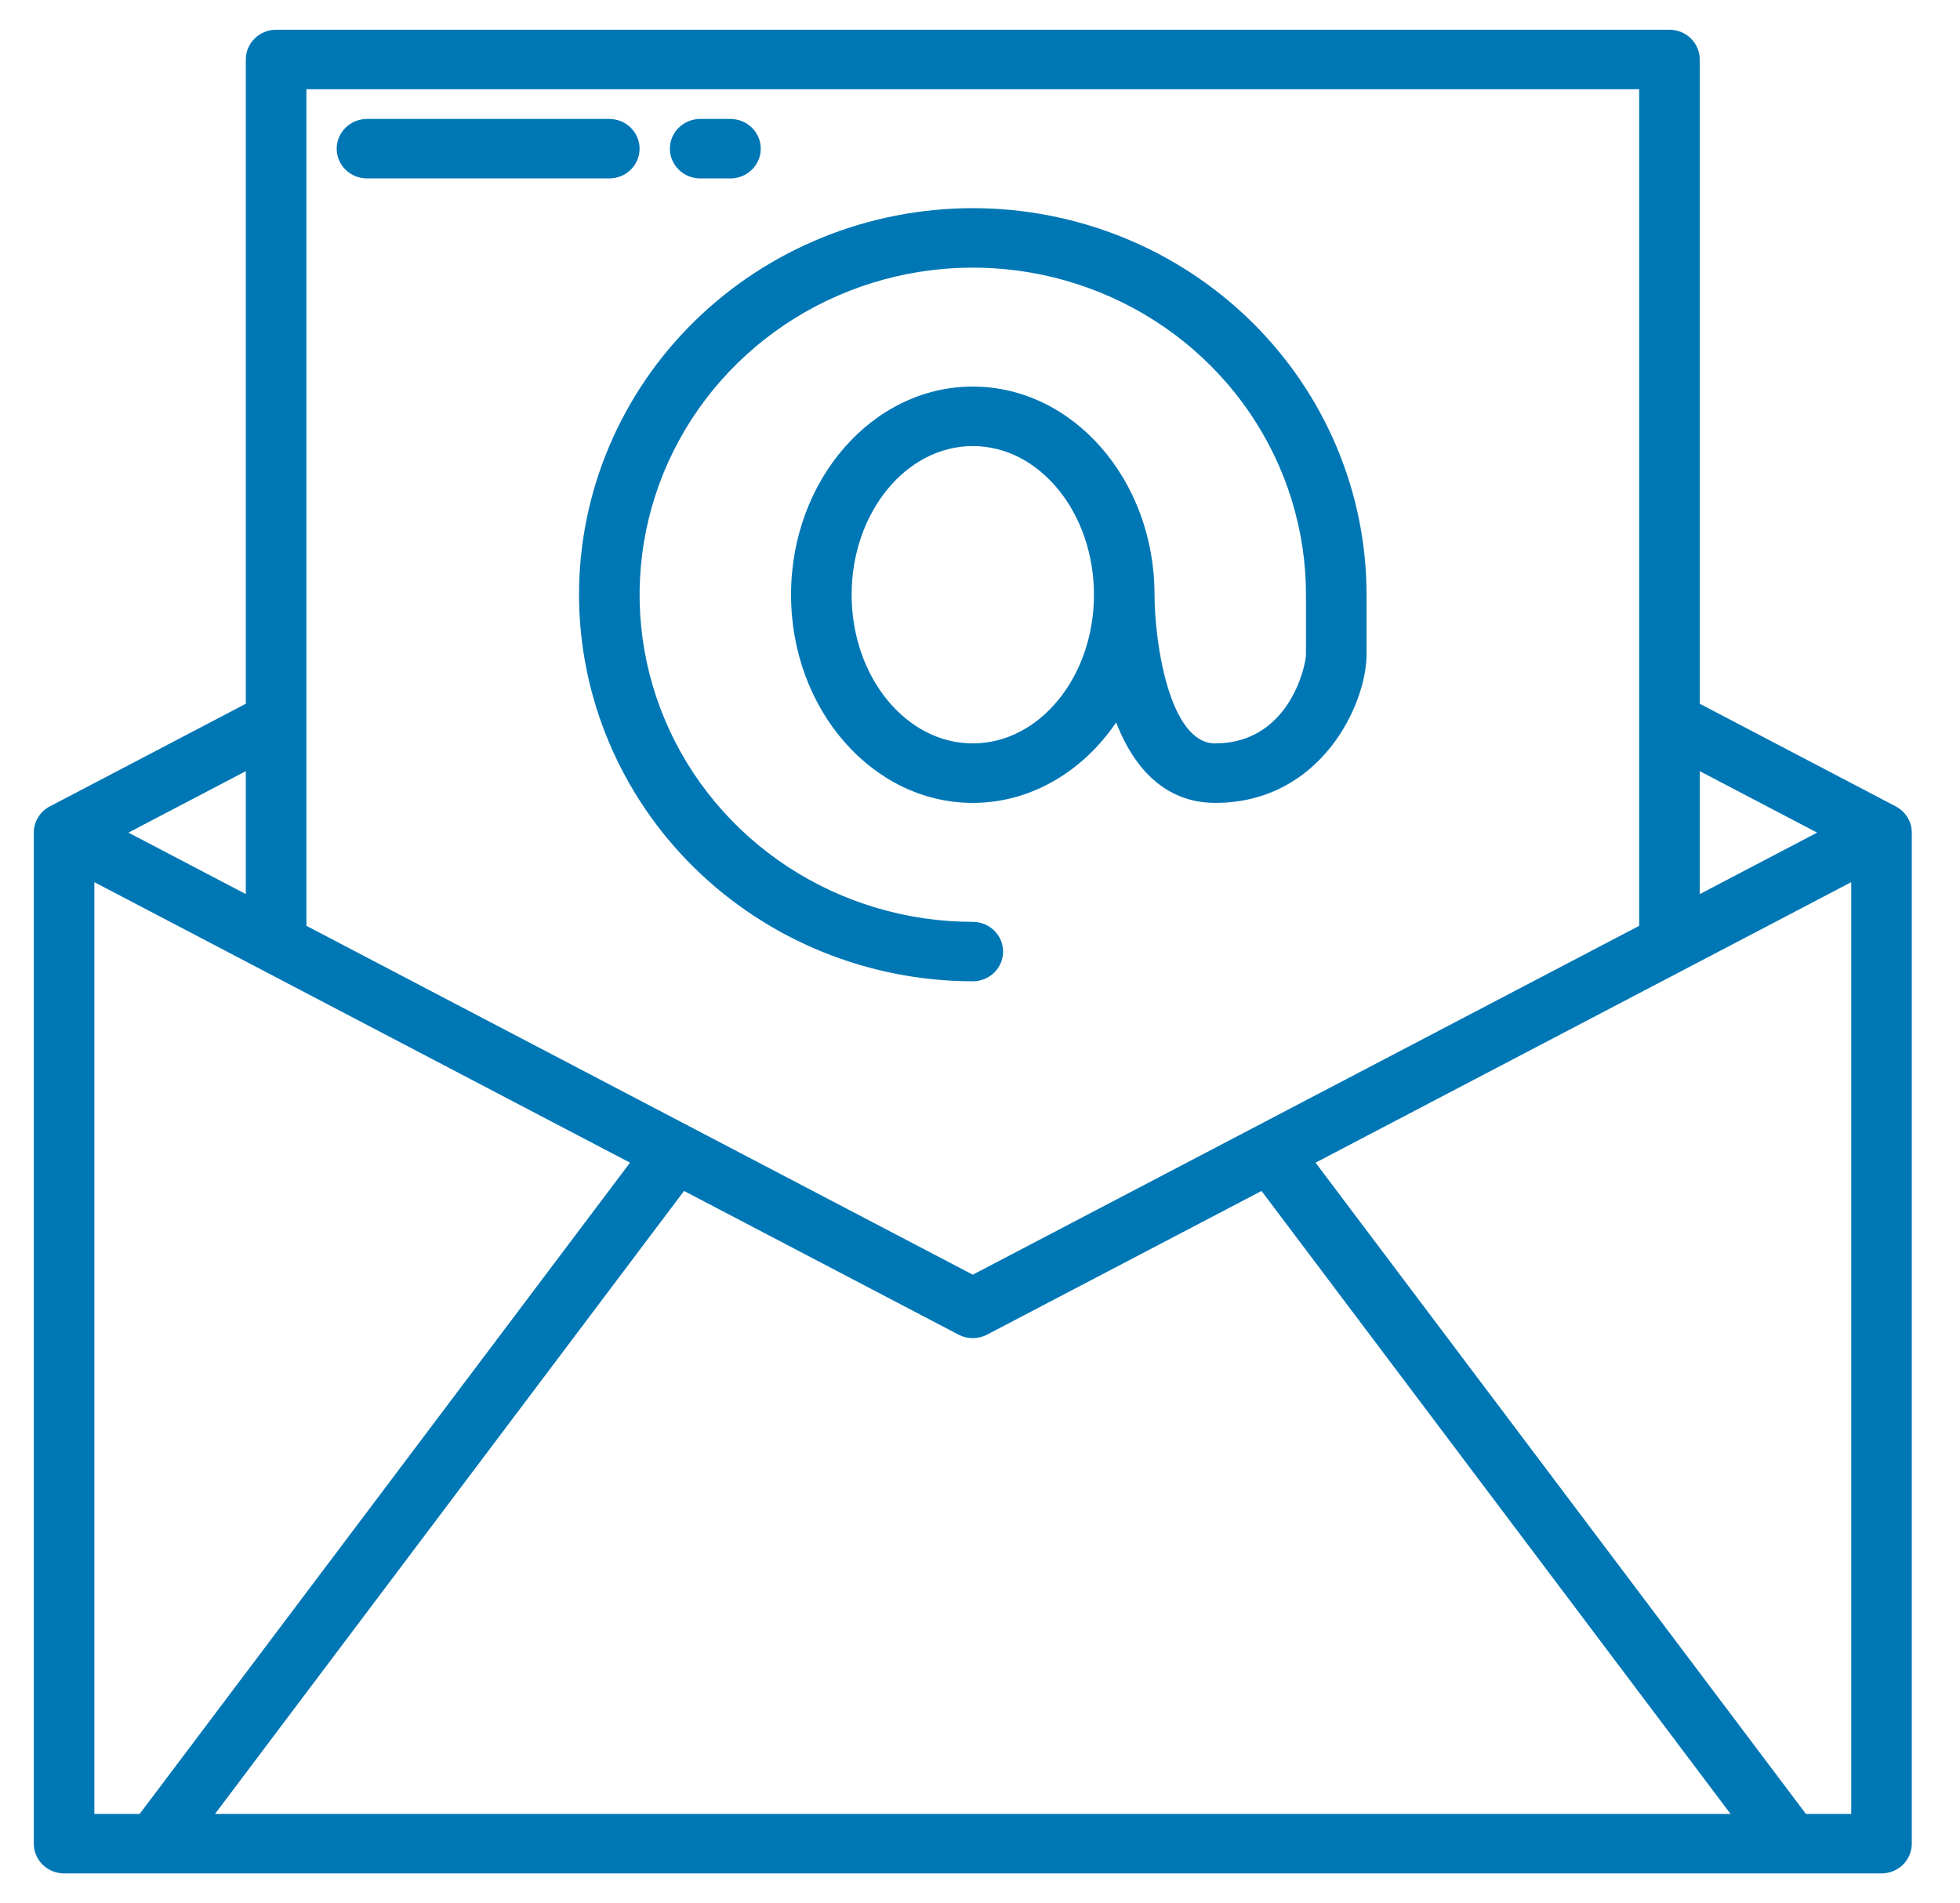
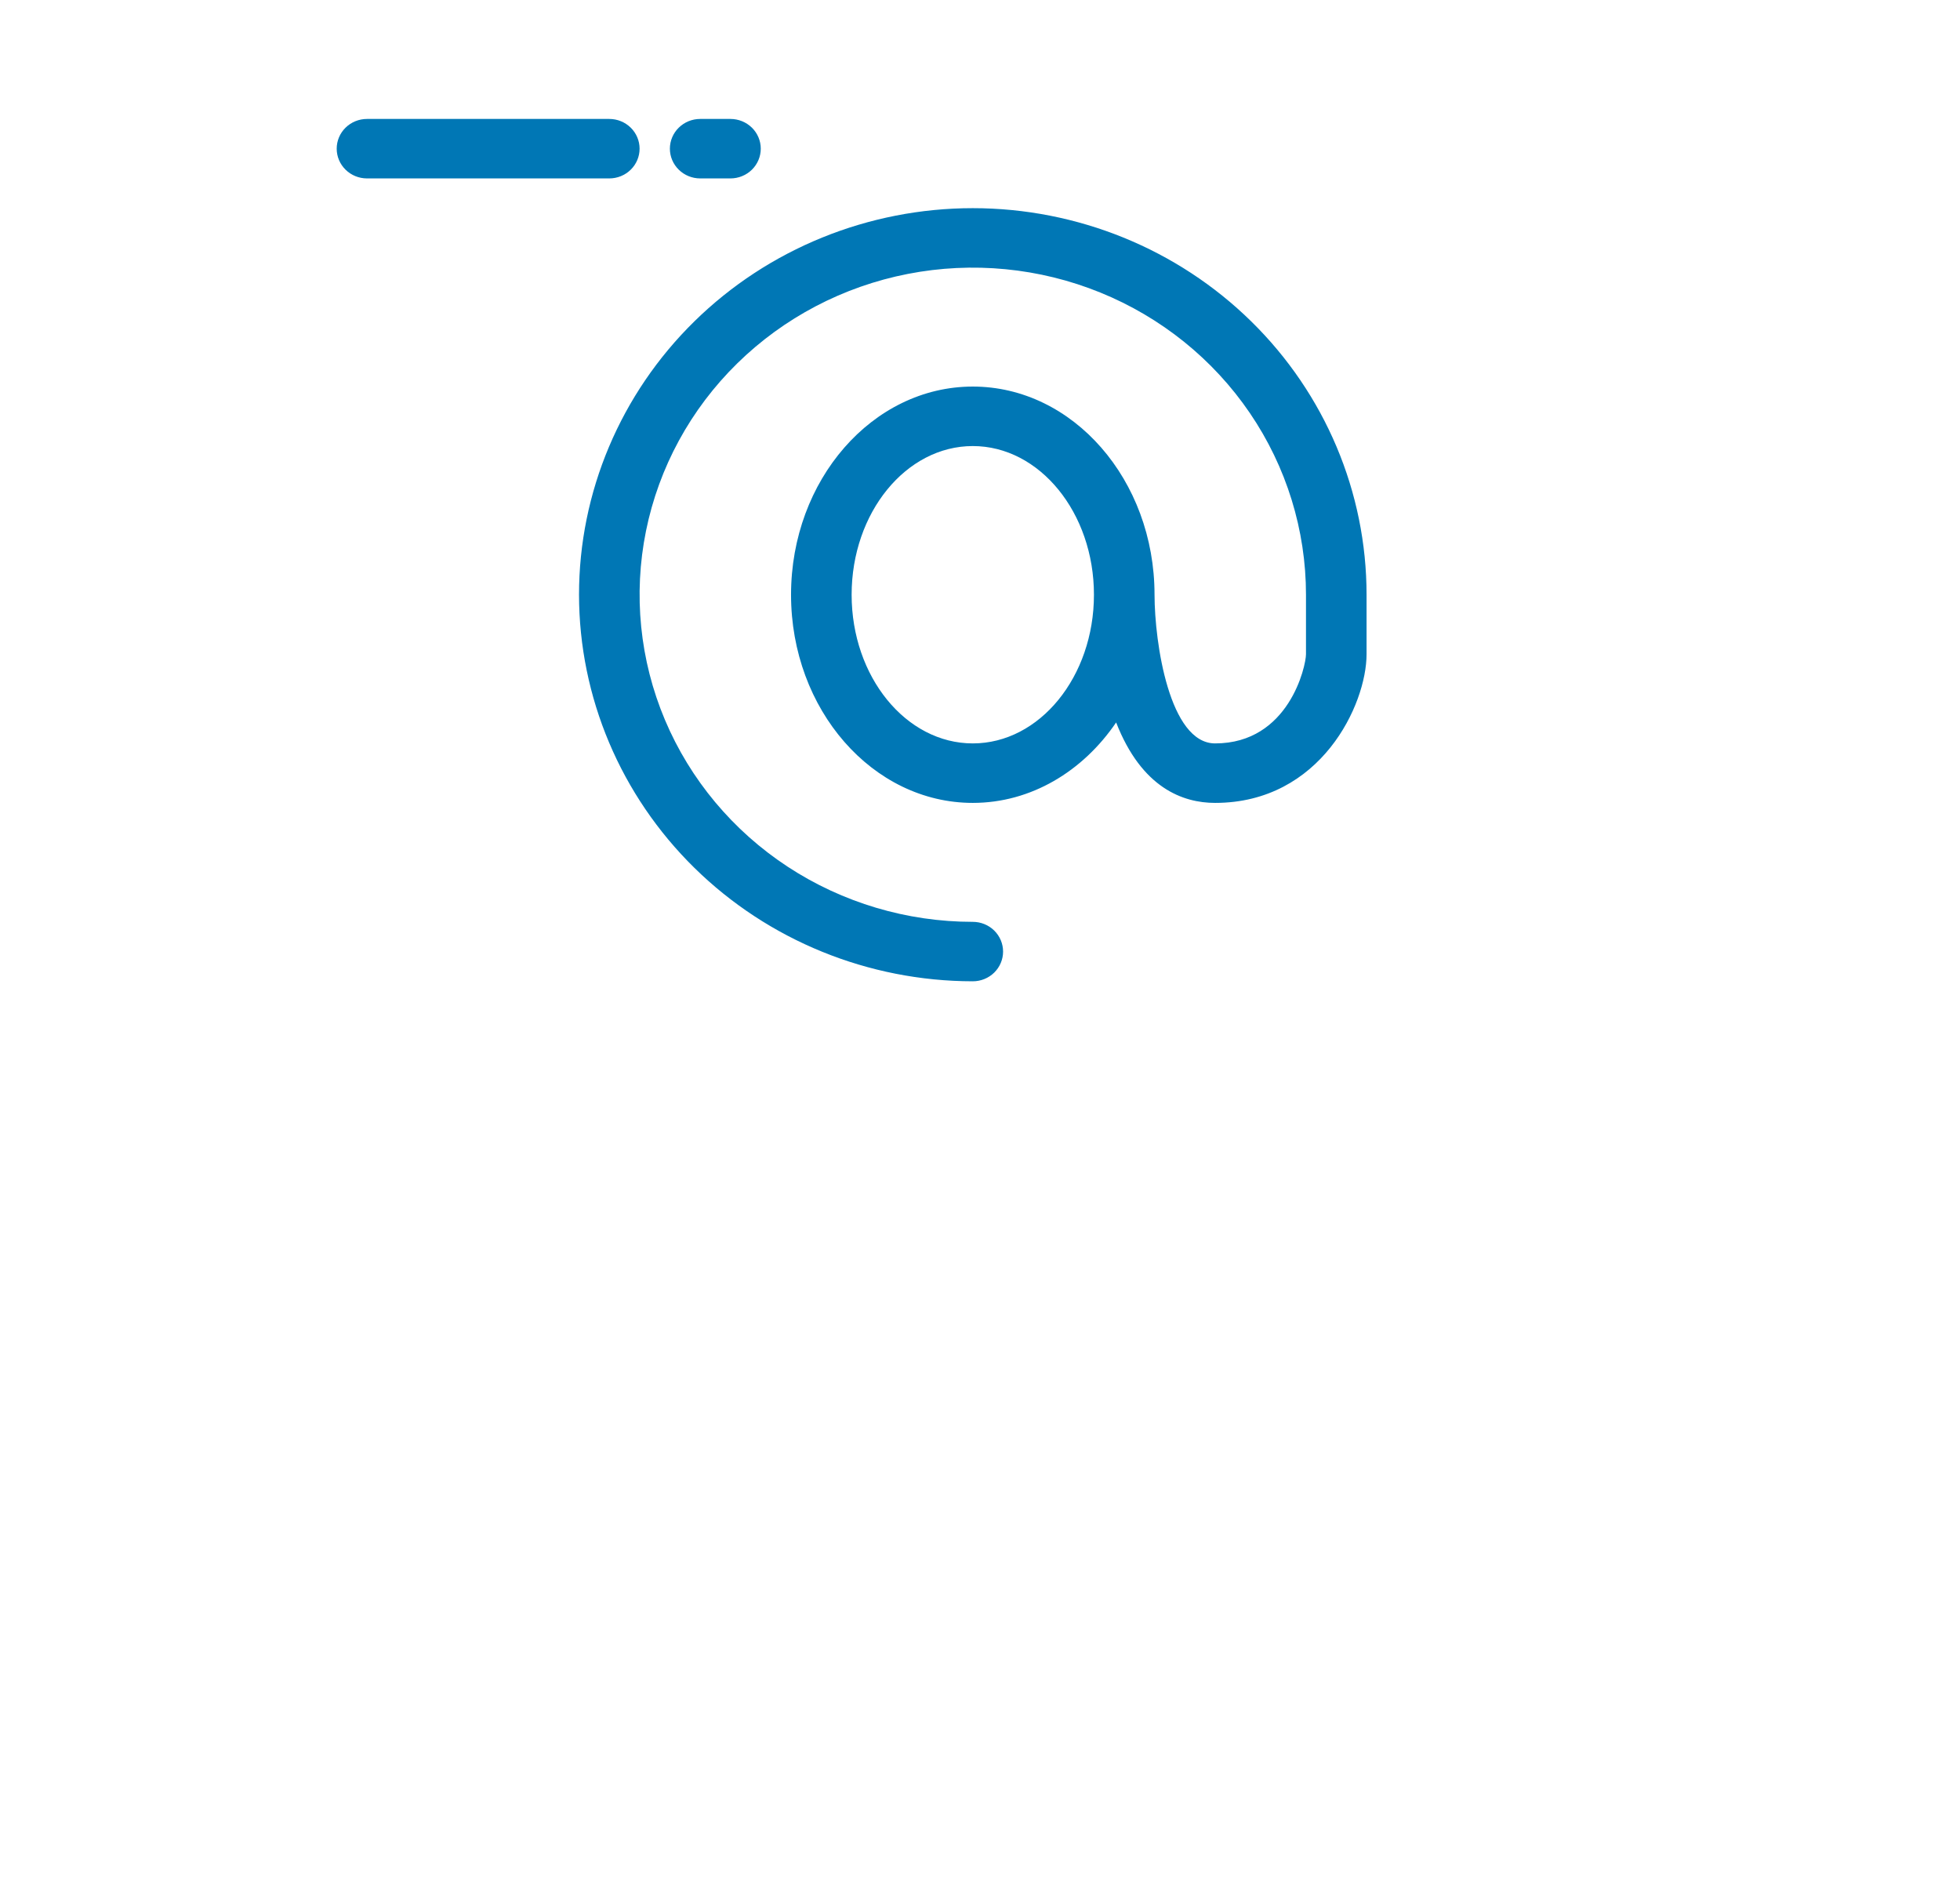
<svg xmlns="http://www.w3.org/2000/svg" width="103" height="100" viewBox="0 0 103 100" fill="none">
-   <path d="M99.623 42.371L89.324 36.978V3.125C89.324 2.711 89.156 2.313 88.858 2.02C88.559 1.727 88.154 1.562 87.732 1.562H14.51C14.088 1.562 13.683 1.727 13.385 2.02C13.086 2.313 12.918 2.711 12.918 3.125V36.978L2.62 42.371C2.365 42.504 2.152 42.703 2.003 42.946C1.855 43.189 1.776 43.467 1.776 43.75V96.875C1.776 97.289 1.944 97.687 2.242 97.98C2.541 98.273 2.945 98.438 3.368 98.438H98.874C99.297 98.438 99.701 98.273 100 97.98C100.299 97.687 100.466 97.289 100.466 96.875V43.75C100.466 43.467 100.388 43.189 100.239 42.946C100.09 42.703 99.877 42.504 99.623 42.371ZM89.324 40.52L95.492 43.75L89.324 46.98V40.52ZM16.102 4.688H86.14V48.647L51.121 66.978L16.102 48.647V4.688ZM12.918 40.52V46.98L6.75 43.75L12.918 40.52ZM4.959 95.312V46.353L33.108 61.092L7.339 95.312H4.959ZM11.299 95.312L35.947 62.578L50.373 70.129C50.603 70.249 50.86 70.312 51.121 70.312C51.382 70.312 51.639 70.249 51.869 70.129L66.295 62.578L90.943 95.312H11.299ZM97.283 95.312H94.903L69.134 61.092L97.283 46.353V95.312Z" fill="#0077B5" />
  <path d="M30.428 31.25C30.434 36.635 32.616 41.798 36.496 45.606C40.375 49.414 45.635 51.556 51.121 51.562C51.543 51.562 51.948 51.398 52.247 51.105C52.545 50.812 52.713 50.414 52.713 50C52.713 49.586 52.545 49.188 52.247 48.895C51.948 48.602 51.543 48.438 51.121 48.438C47.658 48.438 44.273 47.429 41.393 45.541C38.514 43.652 36.27 40.968 34.944 37.827C33.619 34.687 33.272 31.231 33.948 27.897C34.624 24.563 36.291 21.5 38.74 19.097C41.189 16.693 44.309 15.056 47.705 14.393C51.102 13.73 54.622 14.07 57.822 15.371C61.021 16.672 63.756 18.875 65.68 21.701C67.604 24.528 68.631 27.851 68.631 31.25V34.375C68.631 34.989 67.74 39.062 63.855 39.062C61.461 39.062 60.676 33.798 60.672 31.249V31.247C60.671 25.218 56.386 20.312 51.121 20.312C45.856 20.312 41.57 25.219 41.57 31.25C41.57 37.281 45.855 42.188 51.121 42.188C54.18 42.188 56.905 40.531 58.654 37.961C59.998 41.408 62.168 42.188 63.855 42.188C69.411 42.188 71.814 37.014 71.814 34.375V31.25C71.814 25.863 69.634 20.696 65.753 16.887C61.873 13.078 56.609 10.938 51.121 10.938C45.633 10.938 40.37 13.078 36.489 16.887C32.608 20.696 30.428 25.863 30.428 31.25ZM51.121 39.062C47.61 39.062 44.754 35.558 44.754 31.25C44.754 26.942 47.61 23.438 51.121 23.438C54.632 23.438 57.488 26.942 57.488 31.25C57.488 35.558 54.632 39.062 51.121 39.062Z" fill="#0077B5" />
  <path d="M19.285 9.375H32.02C32.442 9.375 32.847 9.21 33.145 8.917C33.444 8.624 33.611 8.227 33.611 7.812C33.611 7.398 33.444 7.001 33.145 6.708C32.847 6.415 32.442 6.25 32.02 6.25H19.285C18.863 6.25 18.458 6.415 18.16 6.708C17.861 7.001 17.694 7.398 17.694 7.812C17.694 8.227 17.861 8.624 18.16 8.917C18.458 9.21 18.863 9.375 19.285 9.375Z" fill="#0077B5" />
  <path d="M36.795 9.375H38.387C38.809 9.375 39.214 9.21 39.513 8.917C39.811 8.624 39.979 8.227 39.979 7.812C39.979 7.398 39.811 7.001 39.513 6.708C39.214 6.415 38.809 6.25 38.387 6.25H36.795C36.373 6.25 35.968 6.415 35.67 6.708C35.371 7.001 35.203 7.398 35.203 7.812C35.203 8.227 35.371 8.624 35.67 8.917C35.968 9.21 36.373 9.375 36.795 9.375Z" fill="#0077B5" />
</svg>